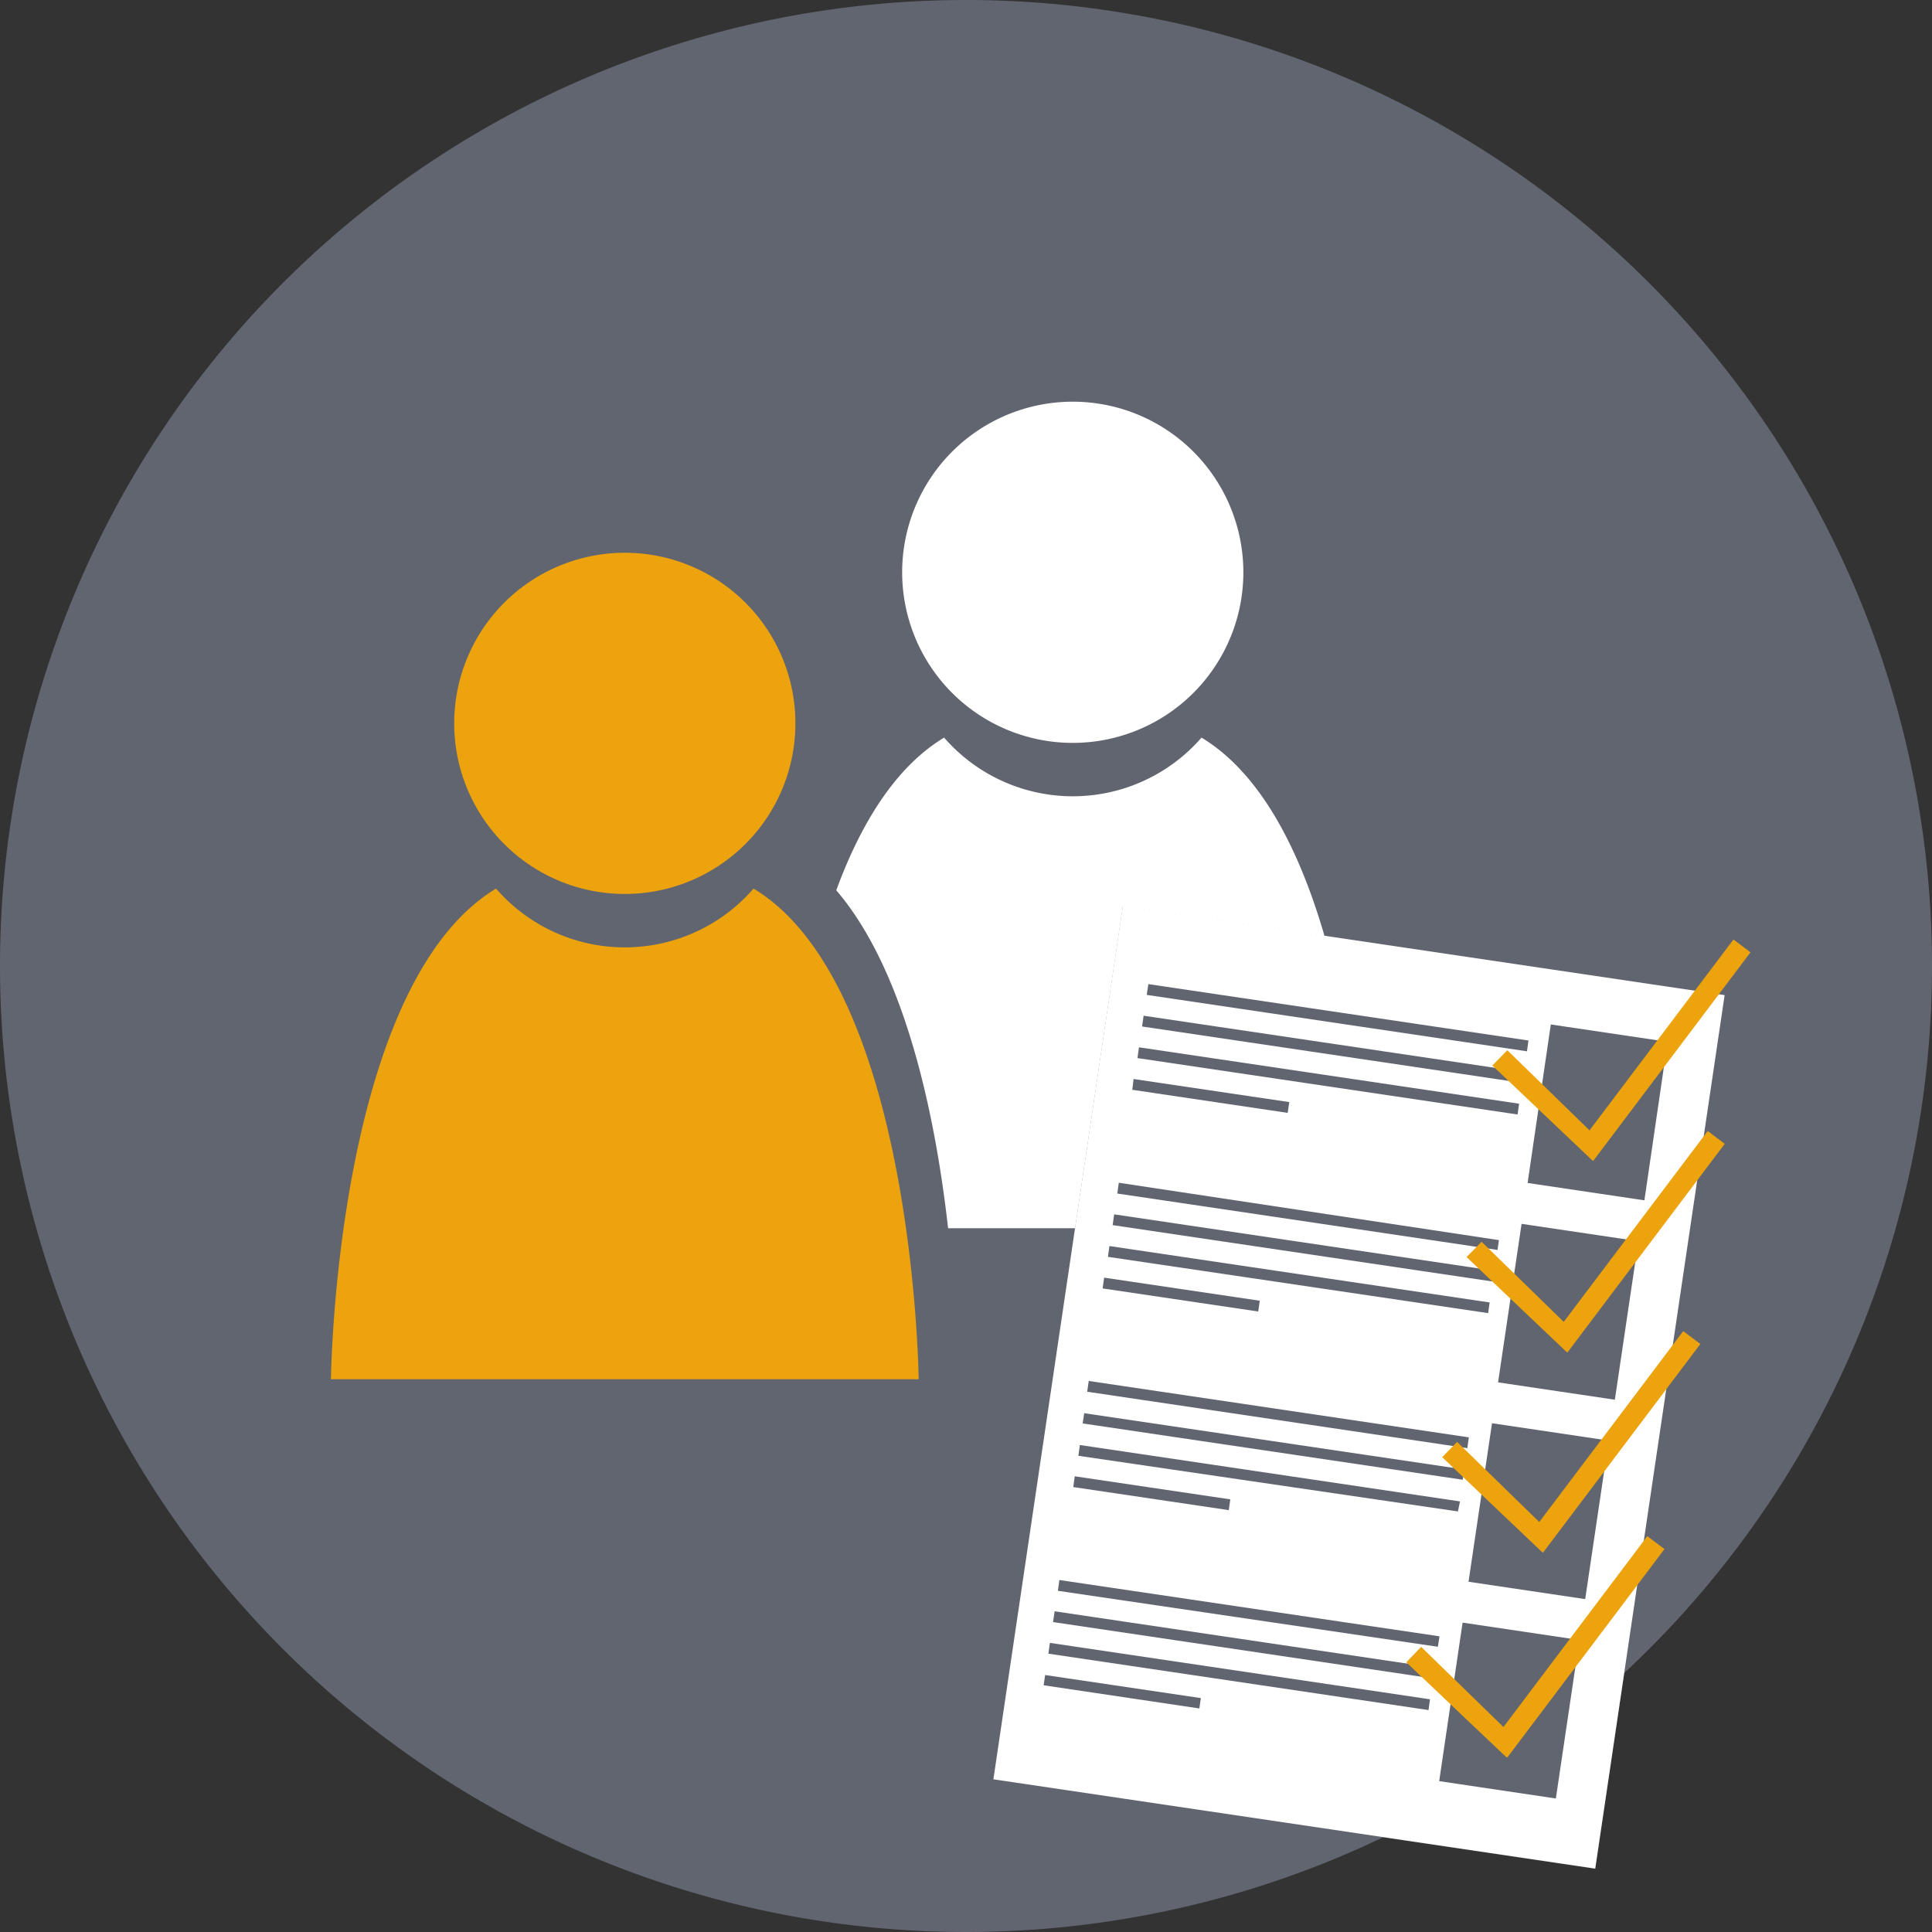
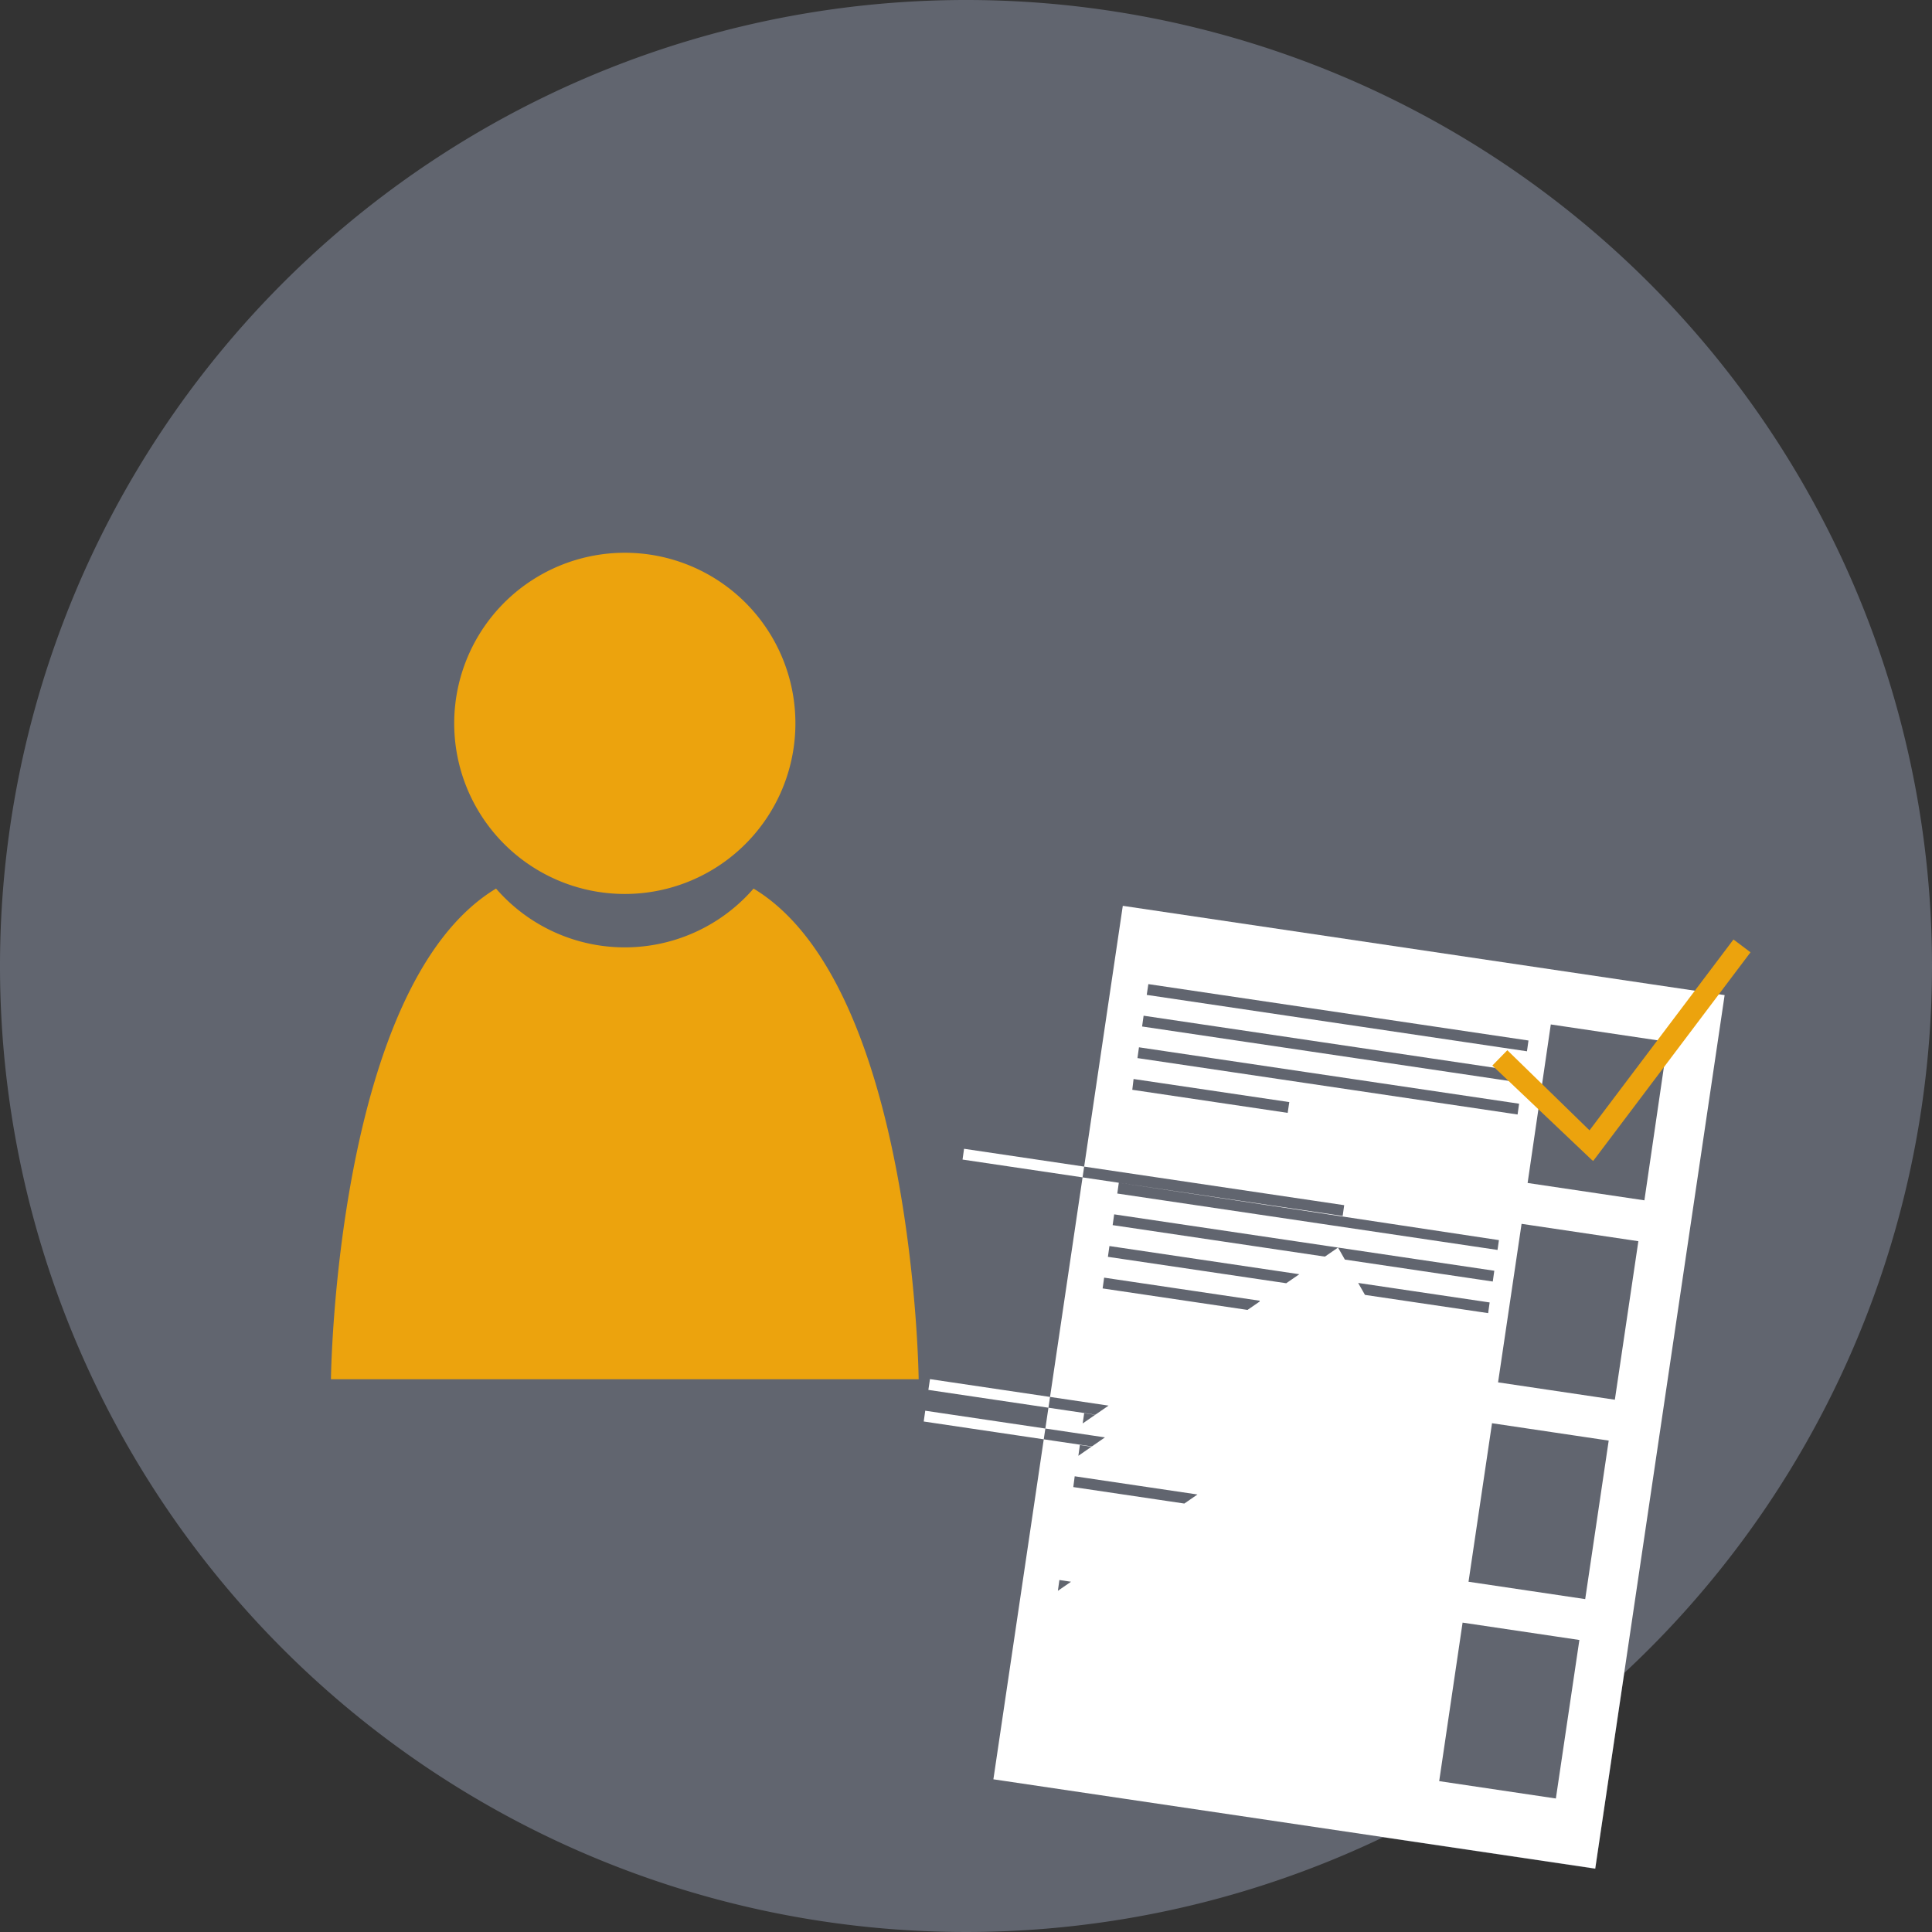
<svg xmlns="http://www.w3.org/2000/svg" viewBox="0 0 179.16 179.16">
  <rect x="0" y="0" width="179.16" height="179.16" fill="#333333" stroke="none" />
  <defs>
    <style>.cls-1{fill:#61656f;}.cls-2{fill:#eca30d;}.cls-3{fill:#fff;}</style>
  </defs>
  <title>Element 4</title>
  <g id="Ebene_2" data-name="Ebene 2">
    <g id="Ebene_1-2" data-name="Ebene 1">
      <path class="cls-1" d="M179.16,89.58A89.58,89.58,0,1,1,89.58,0,89.57,89.57,0,0,1,179.16,89.58Z" />
      <path class="cls-2" d="M69.88,82.4A15.8,15.8,0,0,1,46,82.4c-14.92,9-15.31,45.5-15.31,45.5H85.19S84.8,91.4,69.88,82.4Z" />
      <path class="cls-2" d="M73.76,67.08A15.82,15.82,0,1,1,58,51.26,15.81,15.81,0,0,1,73.76,67.08Z" />
-       <path class="cls-3" d="M115.3,53.07A15.82,15.82,0,1,1,99.48,37.25,15.82,15.82,0,0,1,115.3,53.07Z" />
-       <path class="cls-3" d="M87.92,113.9h38.8s-.39-36.5-15.3-45.5a15.81,15.81,0,0,1-23.87,0c-4.56,2.75-7.77,8.08-10,14.16C84.15,90.25,86.83,104.22,87.92,113.9Z" />
      <rect class="cls-1" x="85.1" y="100.45" width="81.86" height="56.43" transform="translate(-19.74 234.45) rotate(-81.56)" />
-       <path class="cls-3" d="M104.12,84l-12,81,55.81,8.28,12-81Zm1,16.06,14.44,2.14-.15,1L105,101.06Zm-2.73,18.42,14.43,2.14-.14,1-14.43-2.14Zm-2.73,18.42,14.43,2.14-.14,1L99.53,137.9Zm11.56,21.53-14.44-2.15.14-.95,14.44,2.14Zm21.25.15-35.25-5.23.14-1,35.25,5.23Zm.43-2.93-35.25-5.23.15-1,35.25,5.23Zm.44-2.94L98.1,147.52l.14-1,35.25,5.22Zm1.86-12.55L100,135l.14-1,35.25,5.23Zm.44-2.94L100.4,132l.14-.95,35.25,5.22Zm.43-2.93-35.25-5.23.14-1,35.25,5.23ZM138,121.77l-35.26-5.22.14-1,35.26,5.23Zm.43-2.93-35.25-5.23.14-1,35.25,5.23Zm.44-2.93-35.26-5.23.14-1L139,115Zm1.86-12.56-35.25-5.23.14-1,35.25,5.23Zm.43-2.93-35.25-5.23.14-1,35.25,5.23Zm.44-2.93-35.26-5.23.15-1,35.25,5.23Zm2.68,69.29-10.82-1.61,2.17-14.7,10.83,1.61ZM147,148.29l-10.82-1.61,2.18-14.7,10.82,1.61Zm2.75-18.49-10.83-1.61,2.18-14.7,10.83,1.61Zm2.74-18.49-10.83-1.61L143.81,95l10.83,1.61Z" />
+       <path class="cls-3" d="M104.12,84l-12,81,55.81,8.28,12-81Zm1,16.06,14.44,2.14-.15,1L105,101.06Zm-2.73,18.42,14.43,2.14-.14,1-14.43-2.14Zm-2.73,18.42,14.43,2.14-.14,1L99.53,137.9ZZm21.25.15-35.25-5.23.14-1,35.25,5.23Zm.43-2.93-35.25-5.23.15-1,35.25,5.23Zm.44-2.94L98.1,147.52l.14-1,35.25,5.22Zm1.86-12.55L100,135l.14-1,35.25,5.23Zm.44-2.94L100.4,132l.14-.95,35.25,5.22Zm.43-2.93-35.25-5.23.14-1,35.25,5.23ZM138,121.77l-35.26-5.22.14-1,35.26,5.23Zm.43-2.93-35.25-5.23.14-1,35.25,5.23Zm.44-2.93-35.26-5.23.14-1L139,115Zm1.86-12.56-35.25-5.23.14-1,35.25,5.23Zm.43-2.93-35.25-5.23.14-1,35.25,5.23Zm.44-2.93-35.26-5.23.15-1,35.25,5.23Zm2.68,69.29-10.82-1.61,2.17-14.7,10.83,1.61ZM147,148.29l-10.82-1.61,2.18-14.7,10.82,1.61Zm2.75-18.49-10.83-1.61,2.18-14.7,10.83,1.61Zm2.74-18.49-10.83-1.61L143.81,95l10.83,1.61Z" />
      <polygon class="cls-2" points="162.33 88.31 160.75 87.12 147.4 104.82 139.78 97.39 138.39 98.81 147.62 107.57 147.74 107.66 162.33 88.31" />
-       <polygon class="cls-2" points="159.94 106.07 158.36 104.88 145.01 122.58 137.39 115.15 136 116.57 145.23 125.33 145.35 125.42 159.94 106.07" />
-       <polygon class="cls-2" points="157.68 124.63 156.09 123.44 142.74 141.14 135.12 133.71 133.74 135.13 142.96 143.89 143.09 143.98 157.68 124.63" />
-       <polygon class="cls-2" points="154.35 143.65 152.76 142.45 139.42 160.15 131.79 152.72 130.41 154.15 139.63 162.9 139.76 163 154.35 143.65" />
    </g>
  </g>
</svg>